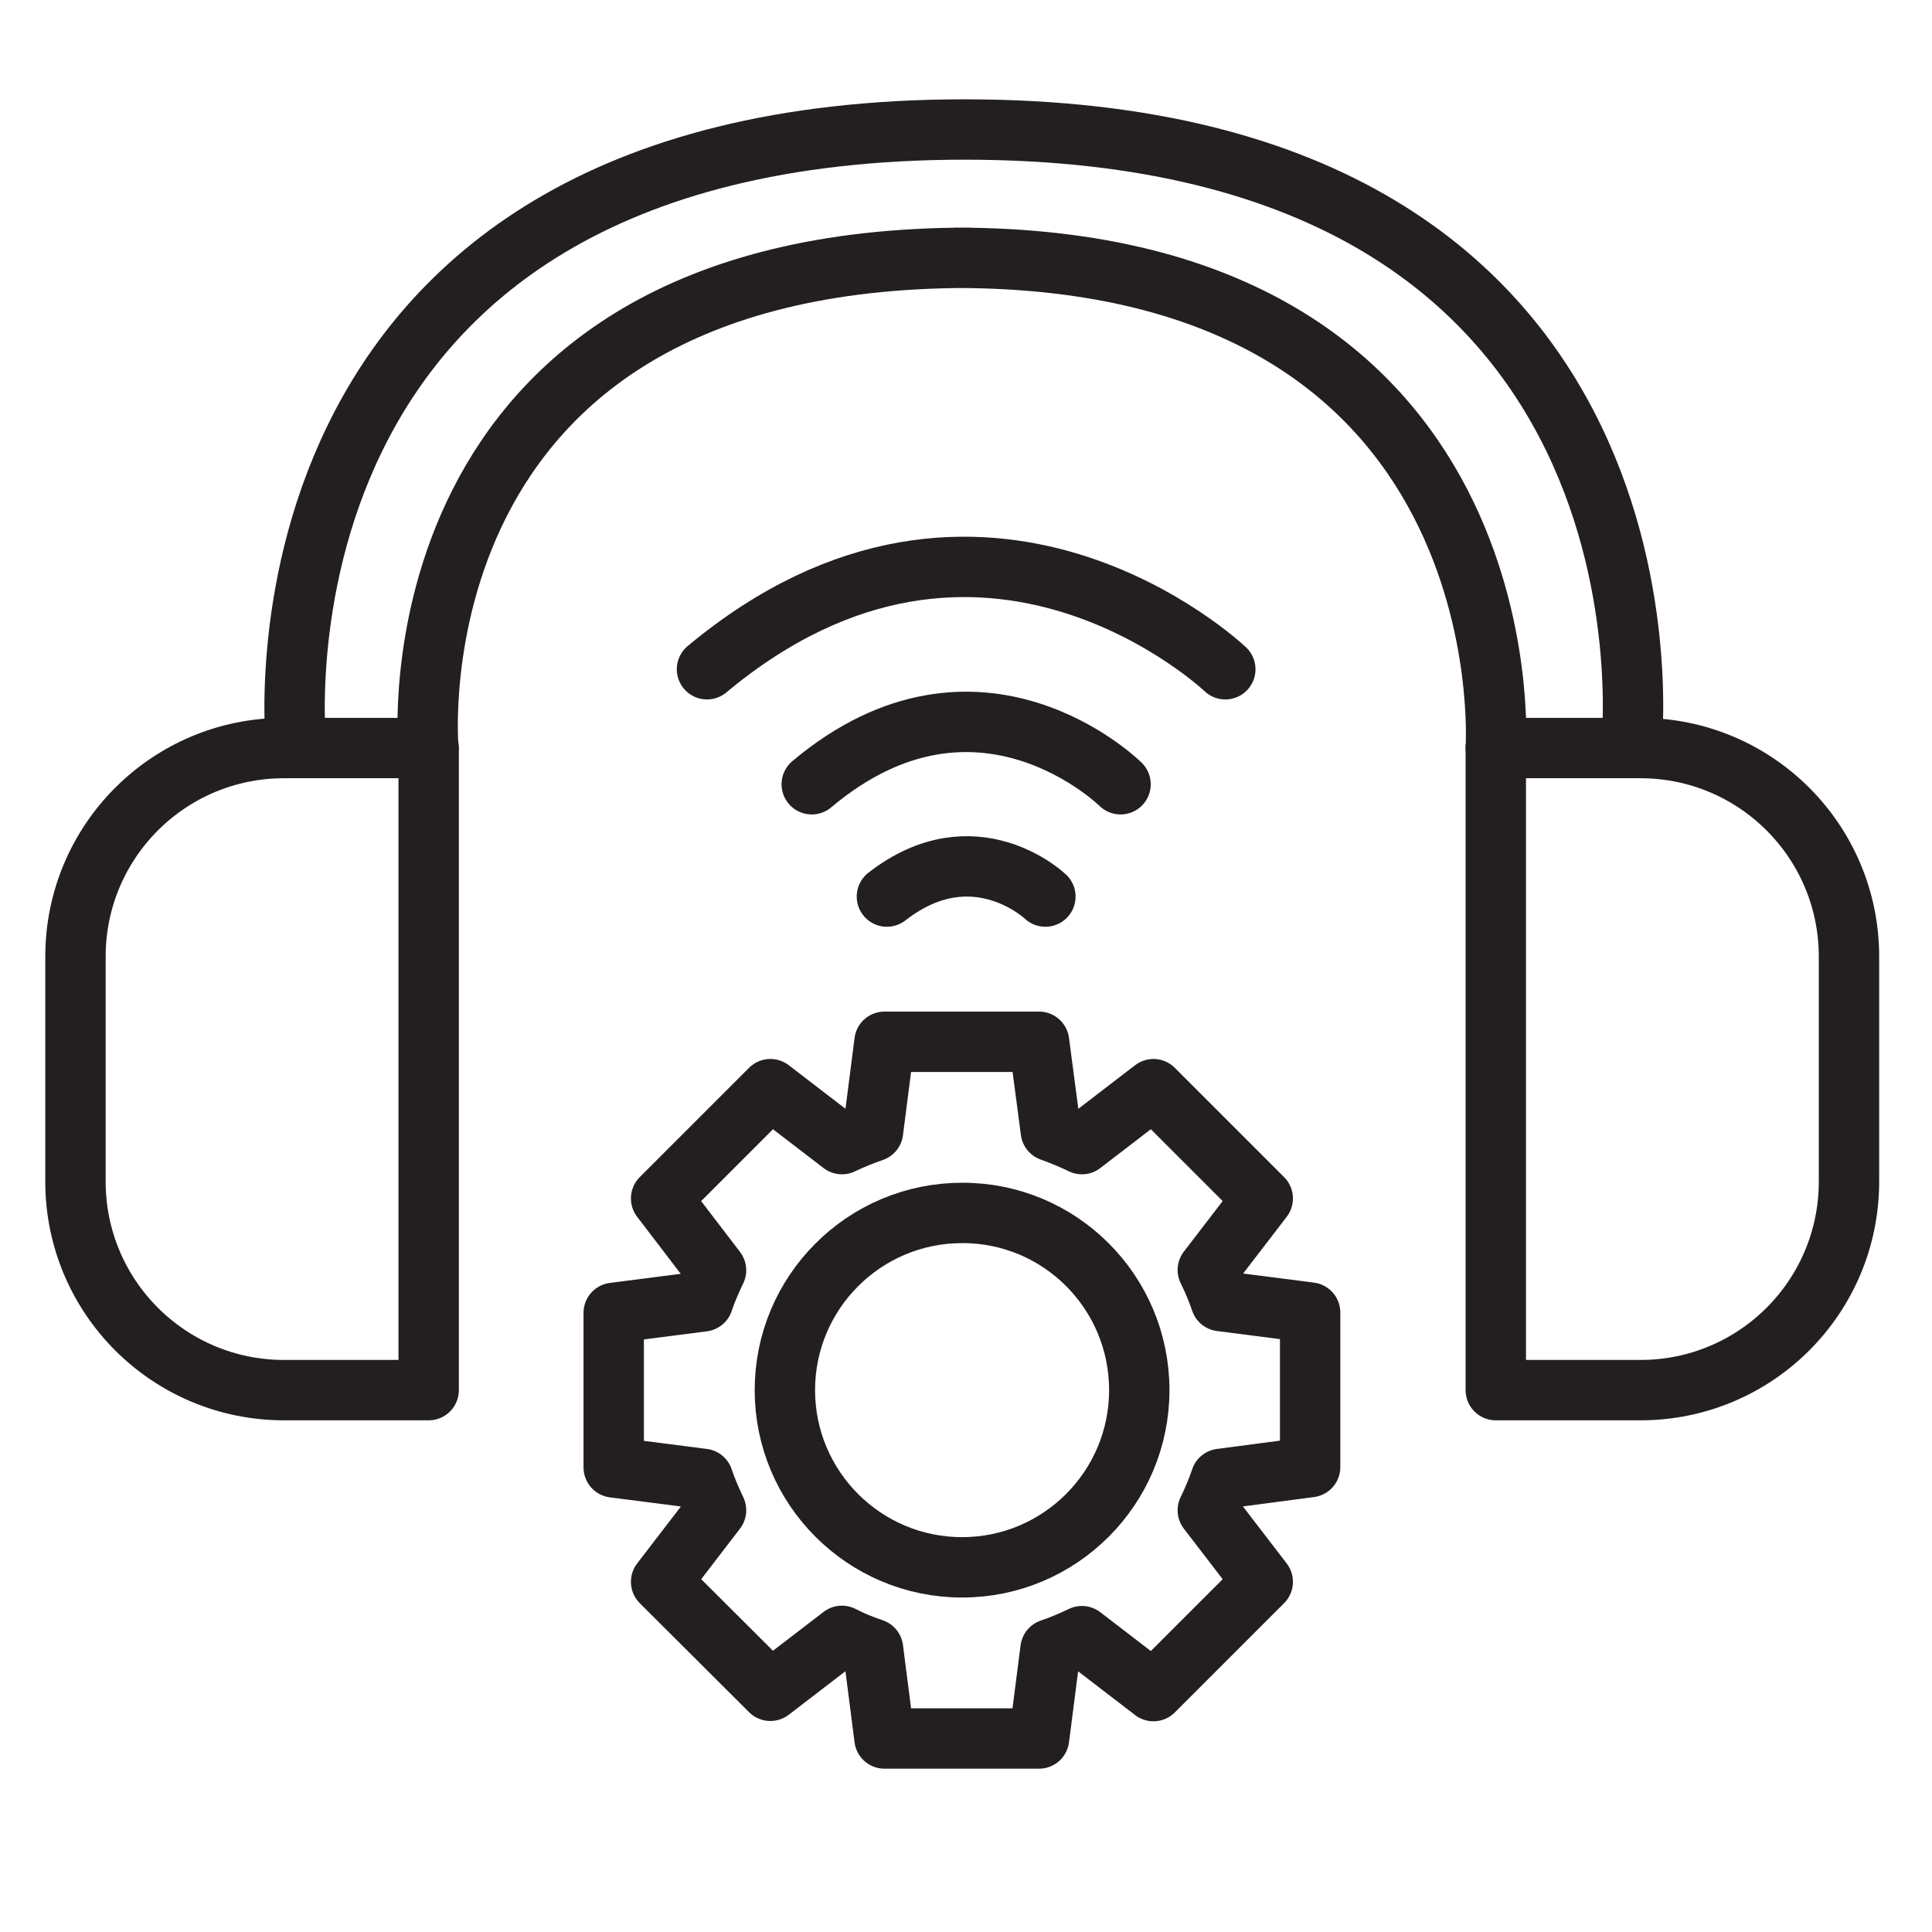
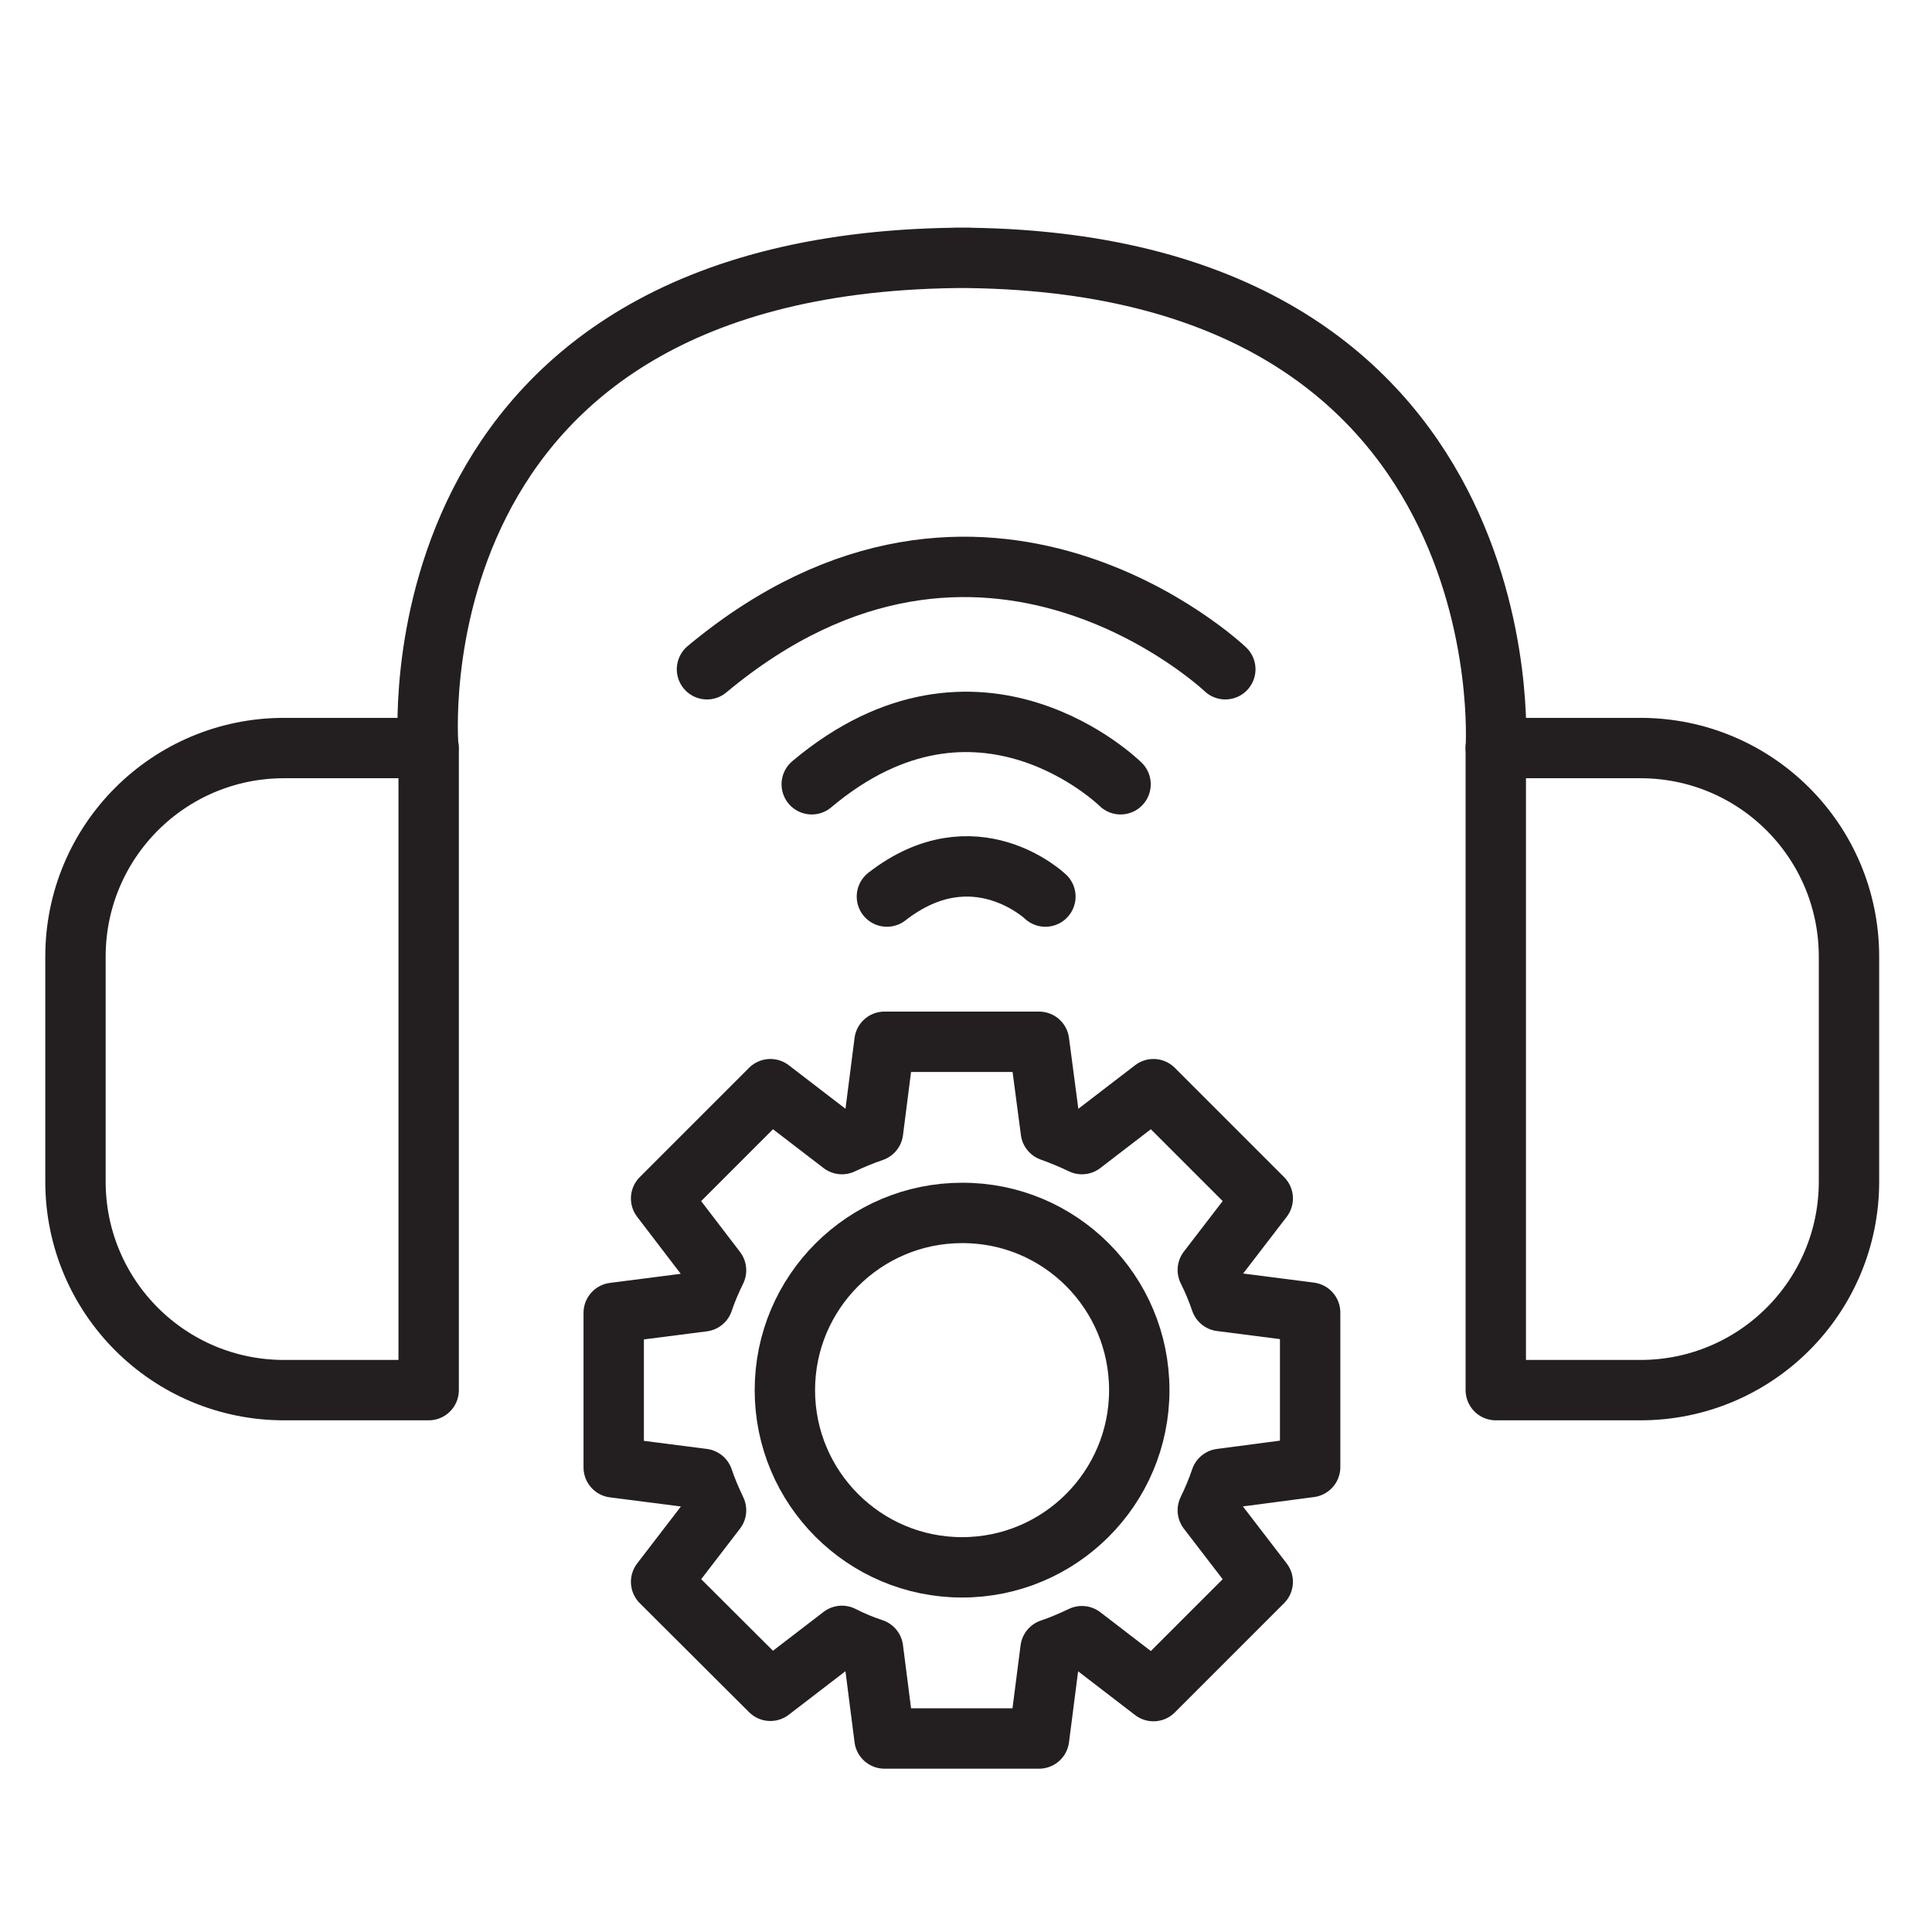
<svg xmlns="http://www.w3.org/2000/svg" version="1.0" id="Layer_1" x="0px" y="0px" viewBox="0 0 64 64" style="enable-background:new 0 0 64 64;" xml:space="preserve">
  <style type="text/css">
	.st0{fill:none;stroke:#231F20;stroke-width:2;stroke-linecap:round;stroke-linejoin:round;stroke-miterlimit:10;}
</style>
  <g>
    <g>
      <path class="st0" d="M40.44,48.99c-0.12,0.36-0.27,0.71-0.43,1.04l1.82,2.37l-3.62,3.62l-2.37-1.82    c-0.34,0.16-0.68,0.31-1.04,0.43l-0.38,2.96H29.3l-0.38-2.97c-0.36-0.12-0.7-0.26-1.03-0.43l-2.37,1.82L21.9,52.4l1.82-2.37    c-0.16-0.34-0.31-0.68-0.43-1.04l-2.96-0.38v-5.12l2.96-0.38c0.12-0.36,0.27-0.7,0.43-1.03L21.9,39.7l3.62-3.62l2.37,1.82    c0.34-0.16,0.68-0.3,1.03-0.42l0.38-2.97h5.12l0.39,2.96c0.36,0.13,0.7,0.27,1.03,0.43l2.37-1.82l3.62,3.62l-1.82,2.37    c0.17,0.34,0.31,0.68,0.43,1.03l2.96,0.38v5.12L40.44,48.99z" />
      <path class="st0" d="M37.74,46.05c0,3.24-2.63,5.87-5.87,5.87c-3.24,0-5.87-2.63-5.87-5.87s2.63-5.87,5.87-5.87    C35.11,40.17,37.74,42.8,37.74,46.05z" />
    </g>
    <g>
      <path class="st0" d="M14.19,46.05H9.41c-3.82,0-6.91-3.09-6.91-6.91v-7.45c0-3.82,3.09-6.91,6.91-6.91h4.79V46.05z" />
      <path class="st0" d="M49.55,46.05h4.79c3.82,0,6.91-3.09,6.91-6.91v-7.45c0-3.82-3.09-6.91-6.91-6.91h-4.79V46.05z" />
-       <path class="st0" d="M54.04,24.77c0,0,2.28-20.48-22.08-20.48C7.6,4.29,9.81,24.77,9.81,24.77" />
      <path class="st0" d="M49.55,24.77c0,0,1.06-16.23-17.9-16.23h0.44c-19.33,0-17.9,16.23-17.9,16.23" />
    </g>
    <path class="st0" d="M34.63,29.7c0,0-2.36-2.25-5.25,0" />
    <path class="st0" d="M37.12,25.98c0,0-4.7-4.65-10.23,0" />
    <path class="st0" d="M40.59,22.17c0,0-8.02-7.63-17.17,0" />
  </g>
</svg>